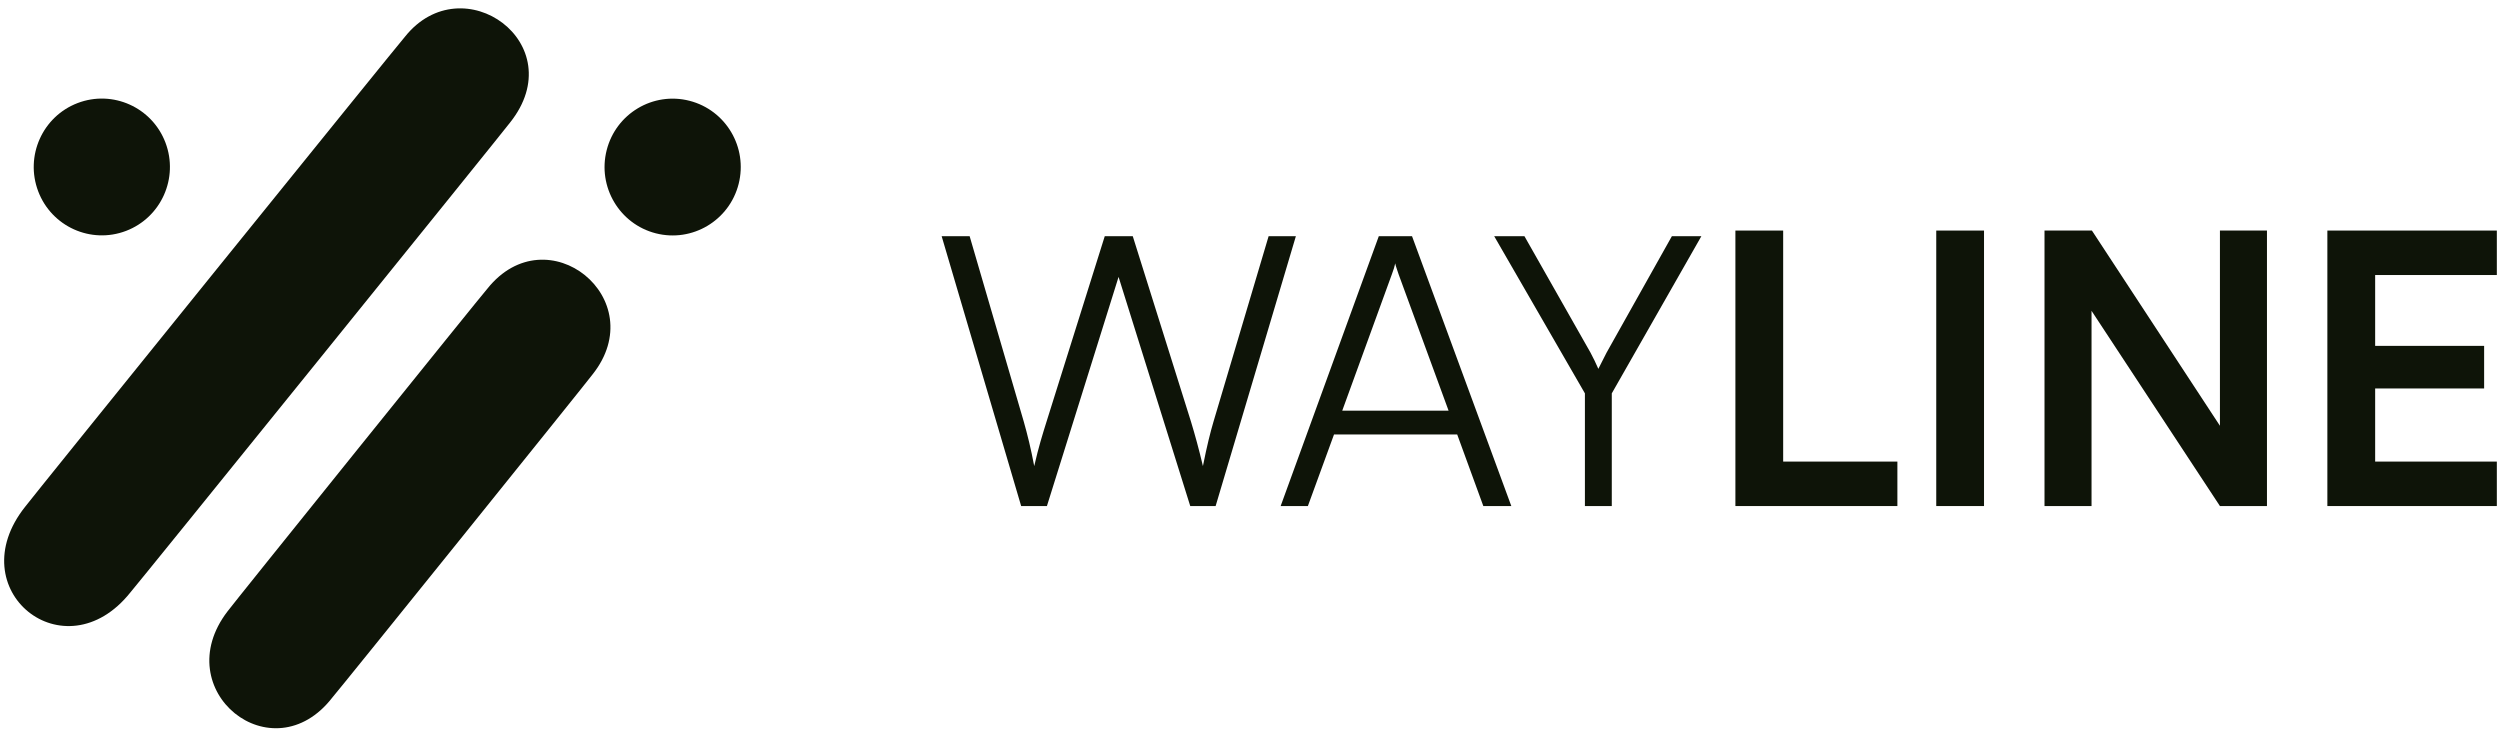
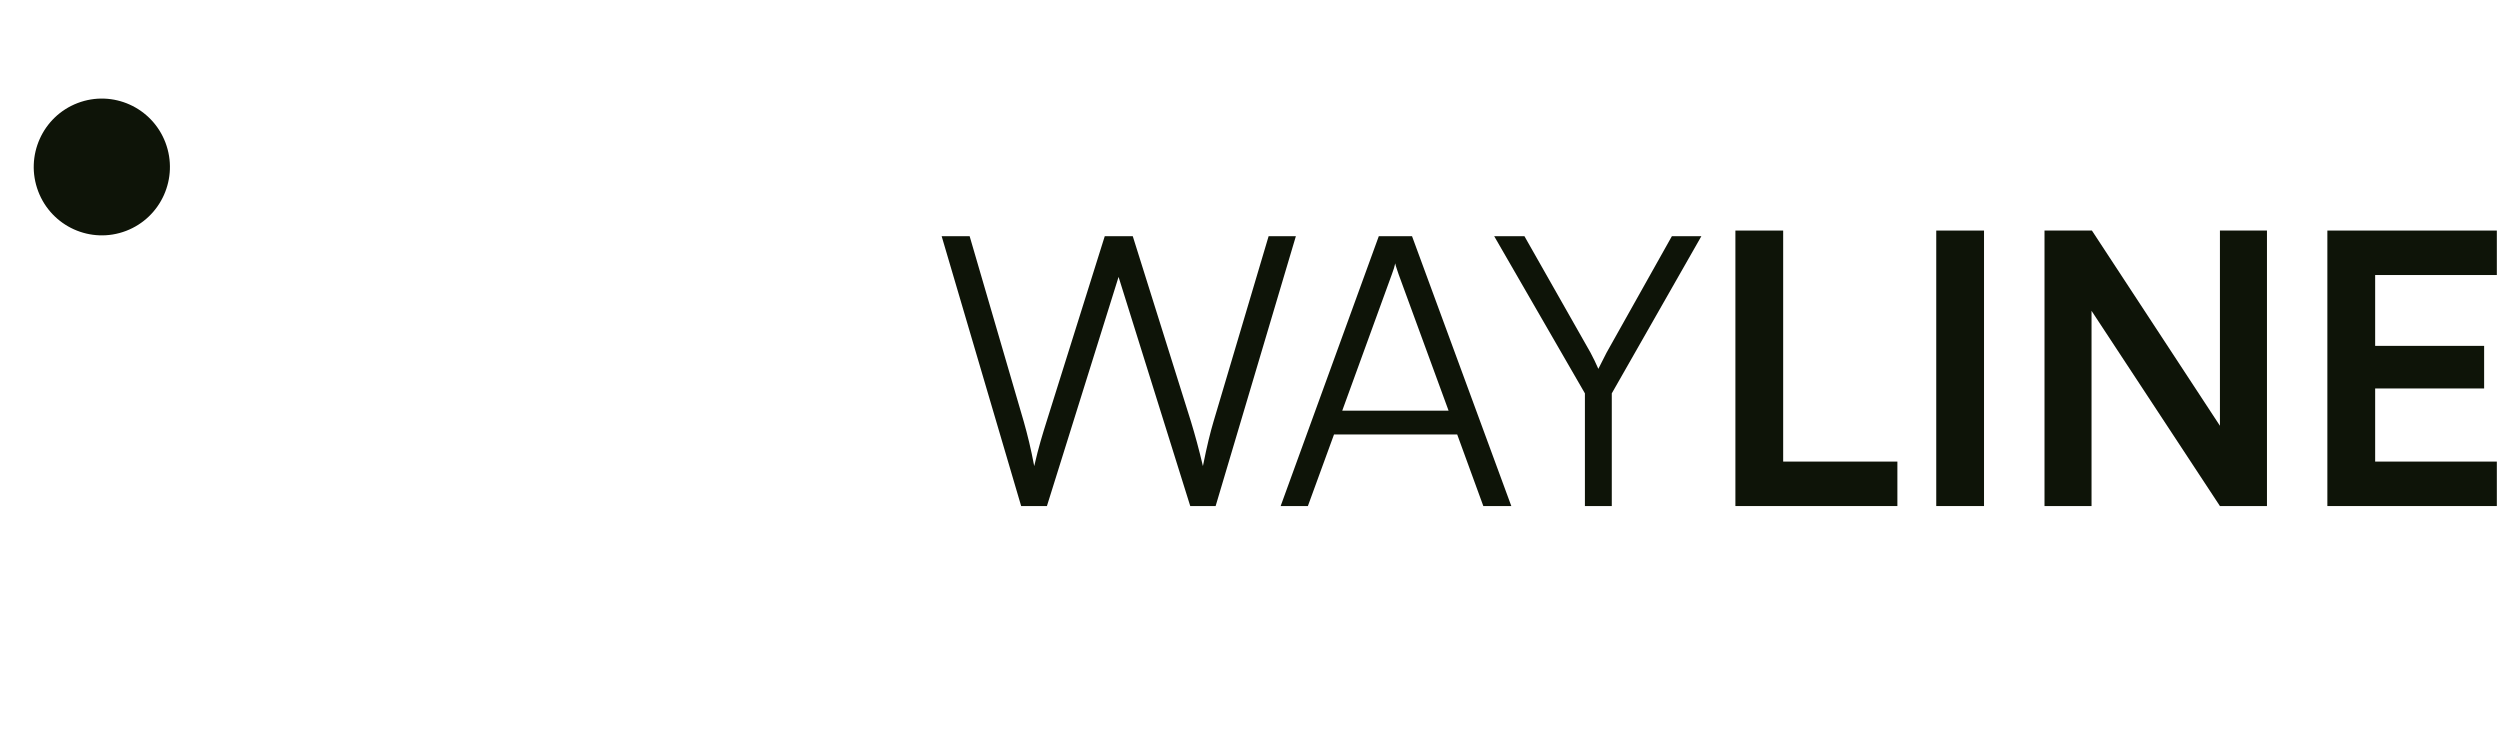
<svg xmlns="http://www.w3.org/2000/svg" width="112" height="33" viewBox="0 0 112 33" fill="none">
-   <path d="M33.091 8.241C33.507 6.601 32.521 4.933 30.888 4.515C29.256 4.097 27.595 5.088 27.179 6.727C26.762 8.367 27.749 10.035 29.381 10.453C31.014 10.87 32.675 9.88 33.091 8.241Z" fill="#0E1408" />
-   <path d="M22.848 5.494C25.667 1.961 20.724 -1.59 18.141 1.647C17.996 1.792 1.246 22.523 1.132 22.696C-1.844 26.425 2.891 30.237 5.839 26.543C5.984 26.397 22.734 5.666 22.848 5.494Z" fill="#0E1408" />
-   <path d="M26.54 16.782C29.245 13.392 24.51 9.58 21.834 12.933C21.688 13.08 10.309 27.213 10.195 27.387C7.471 30.929 12.206 34.74 14.9 31.235C15.046 31.089 26.425 16.956 26.54 16.782Z" fill="#0E1408" />
  <path d="M5.647 10.344C7.222 9.742 8.012 7.972 7.413 6.391C6.814 4.81 5.052 4.016 3.477 4.617C1.903 5.219 1.112 6.989 1.711 8.57C2.31 10.151 4.072 10.945 5.647 10.344Z" fill="#0E1408" />
  <path d="M45.748 22.671L42.186 10.582H43.44L45.865 18.889C46.032 19.48 46.183 20.088 46.333 20.881C46.534 20.003 46.701 19.48 46.885 18.889L49.493 10.582H50.748L53.356 18.889C53.54 19.497 53.708 20.105 53.891 20.881C54.075 19.953 54.226 19.362 54.36 18.906L56.834 10.582H58.055L54.46 22.671H53.323L50.112 12.406L46.902 22.671H45.748Z" fill="#0E1408" />
  <path d="M58.593 22.671H57.373L61.77 10.582H63.259L67.707 22.671H66.453L65.282 19.463H59.764L58.593 22.671ZM62.356 12.287L60.132 18.399H64.897L62.657 12.287C62.607 12.119 62.523 11.916 62.506 11.798C62.489 11.899 62.423 12.119 62.356 12.287Z" fill="#0E1408" />
  <path d="M71.004 17.623L66.94 10.582H68.295L71.255 15.799C71.388 16.053 71.489 16.255 71.606 16.525C71.756 16.221 71.756 16.221 71.974 15.799L74.9 10.582H76.221L72.208 17.623V22.671H71.004V17.623Z" fill="#0E1408" />
  <path d="M79.886 10.329V20.679H85.003V22.671H77.746V10.329H79.886Z" fill="#0E1408" />
  <path d="M88.884 10.329V22.671H86.744V10.329H88.884Z" fill="#0E1408" />
  <path d="M93.701 22.671H91.594V10.329H93.718L99.453 19.075V10.329H101.56V22.671H99.453L93.701 13.925V22.671Z" fill="#0E1408" />
  <path d="M111.858 22.671H104.266V10.329H111.858V12.321H106.407V15.495H111.289V17.403H106.407V20.679H111.858V22.671Z" fill="#0E1408" />
</svg>